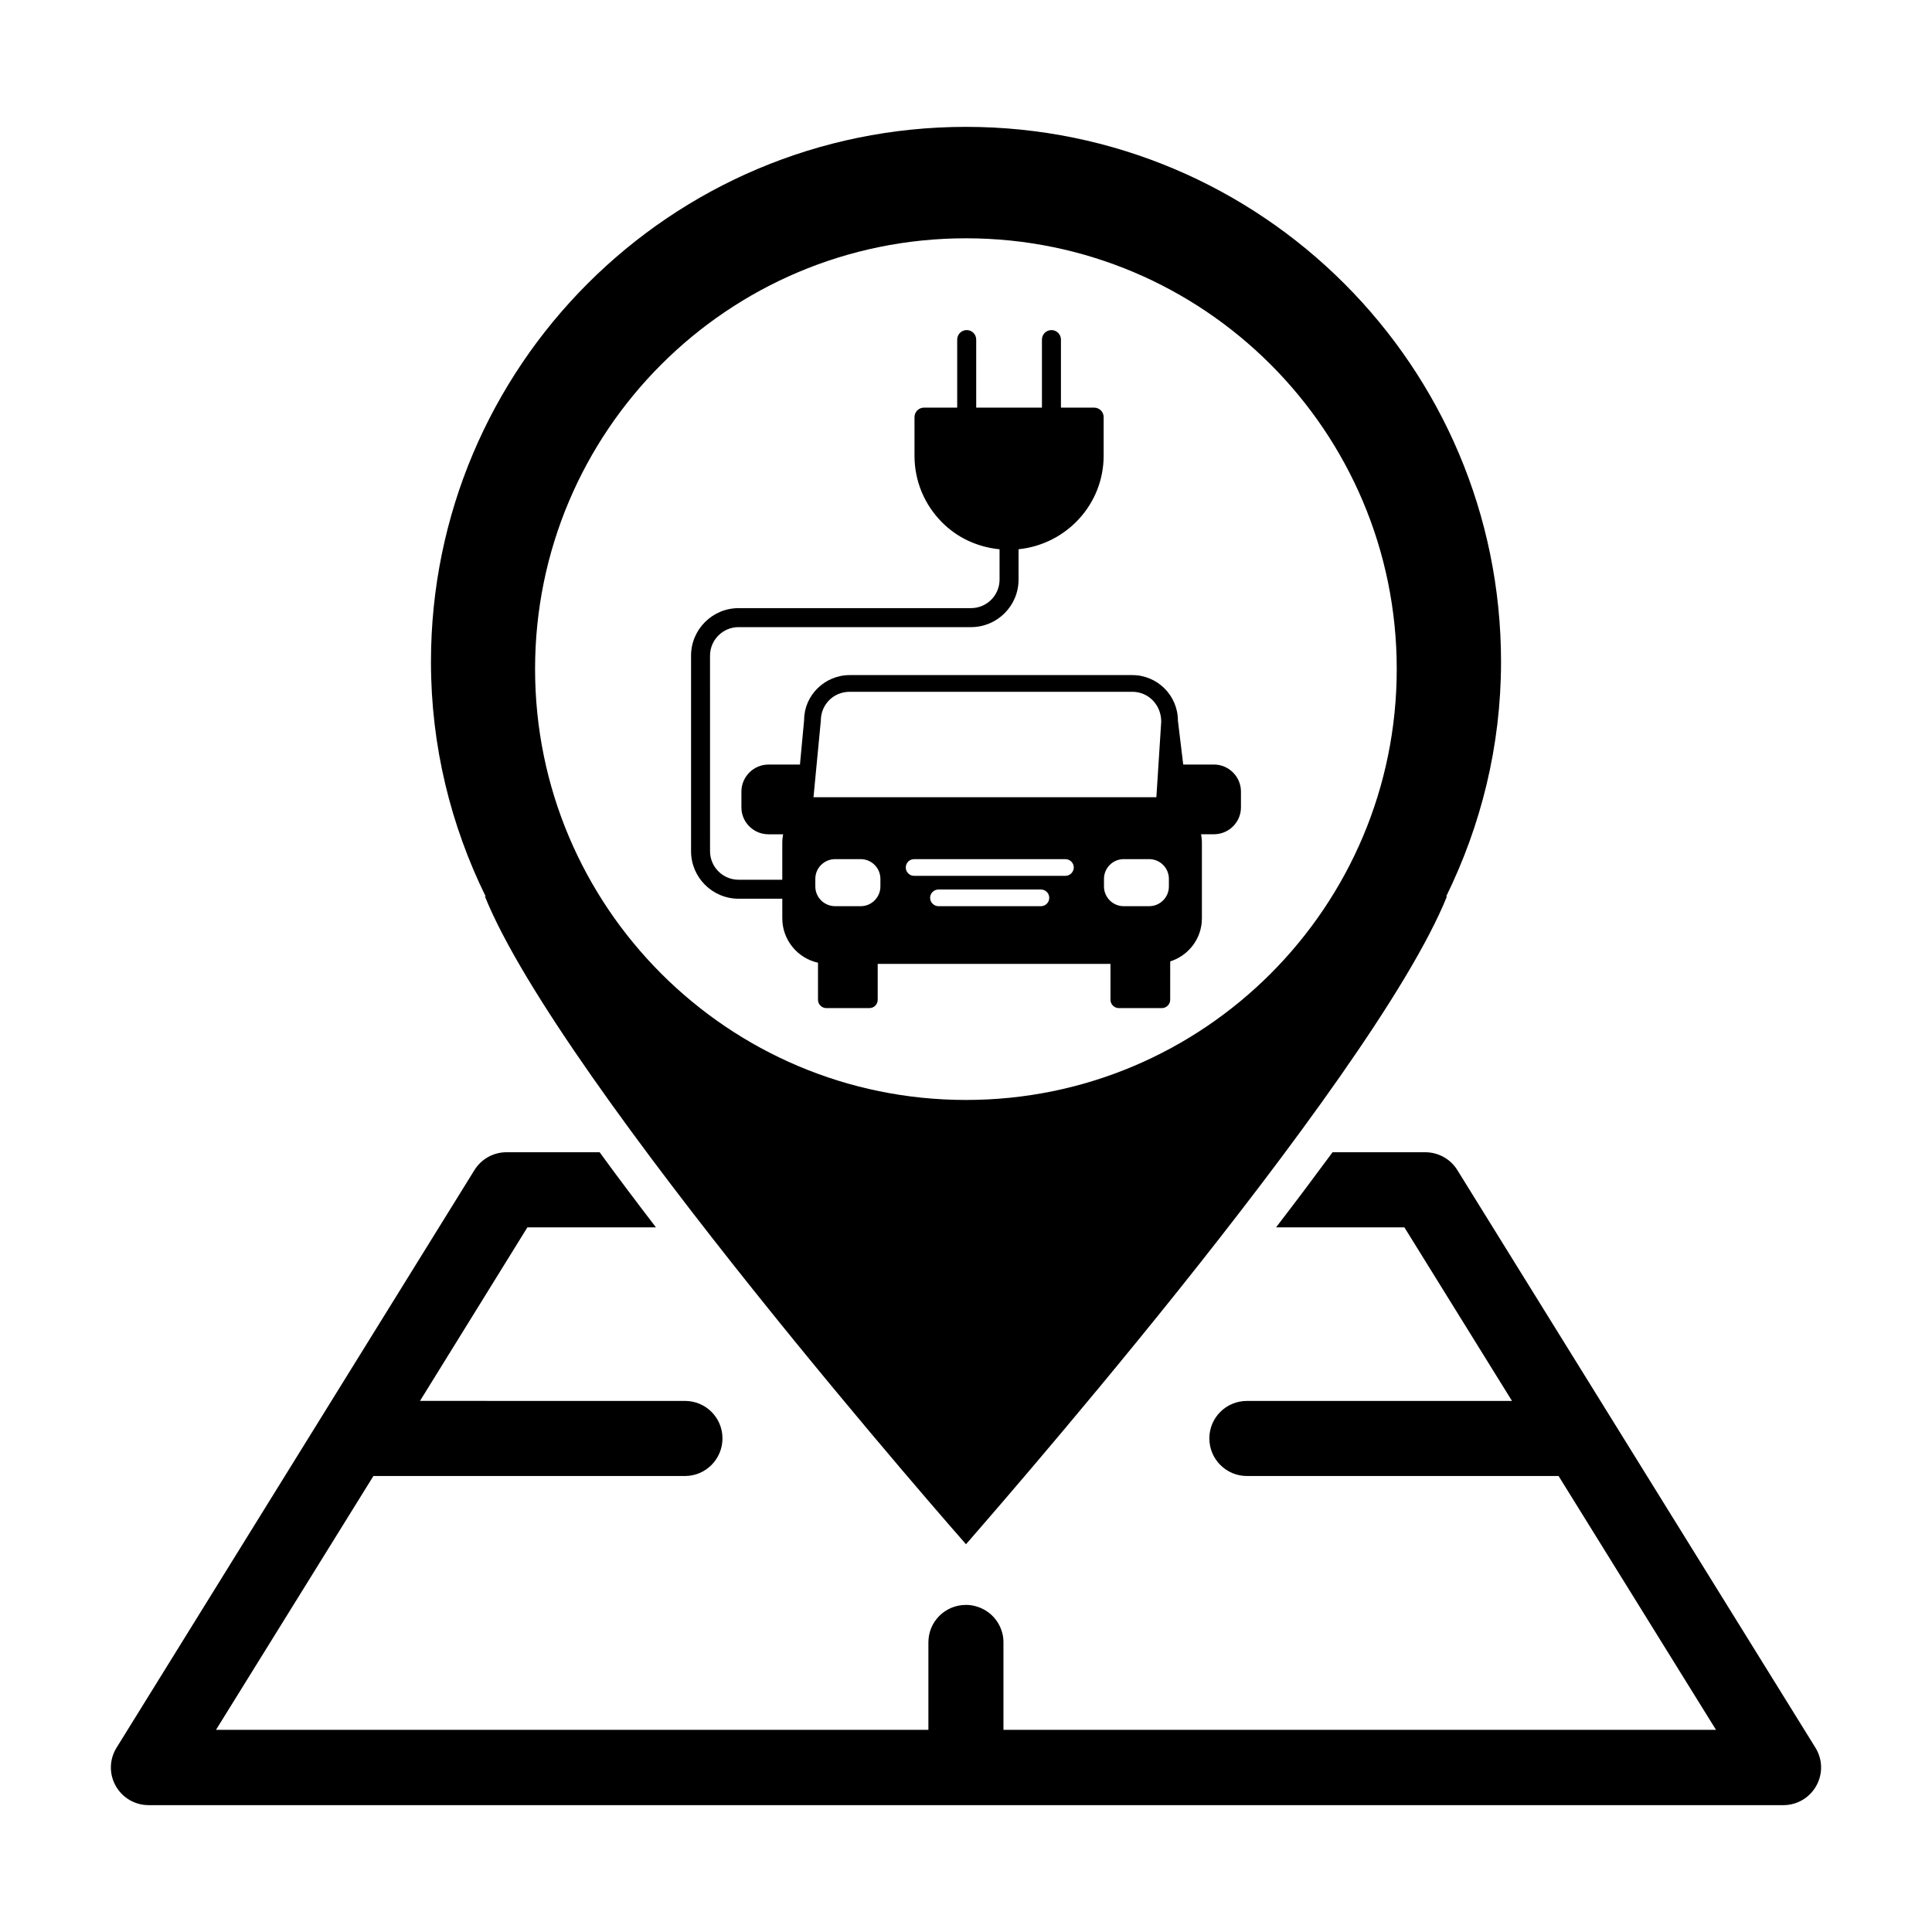
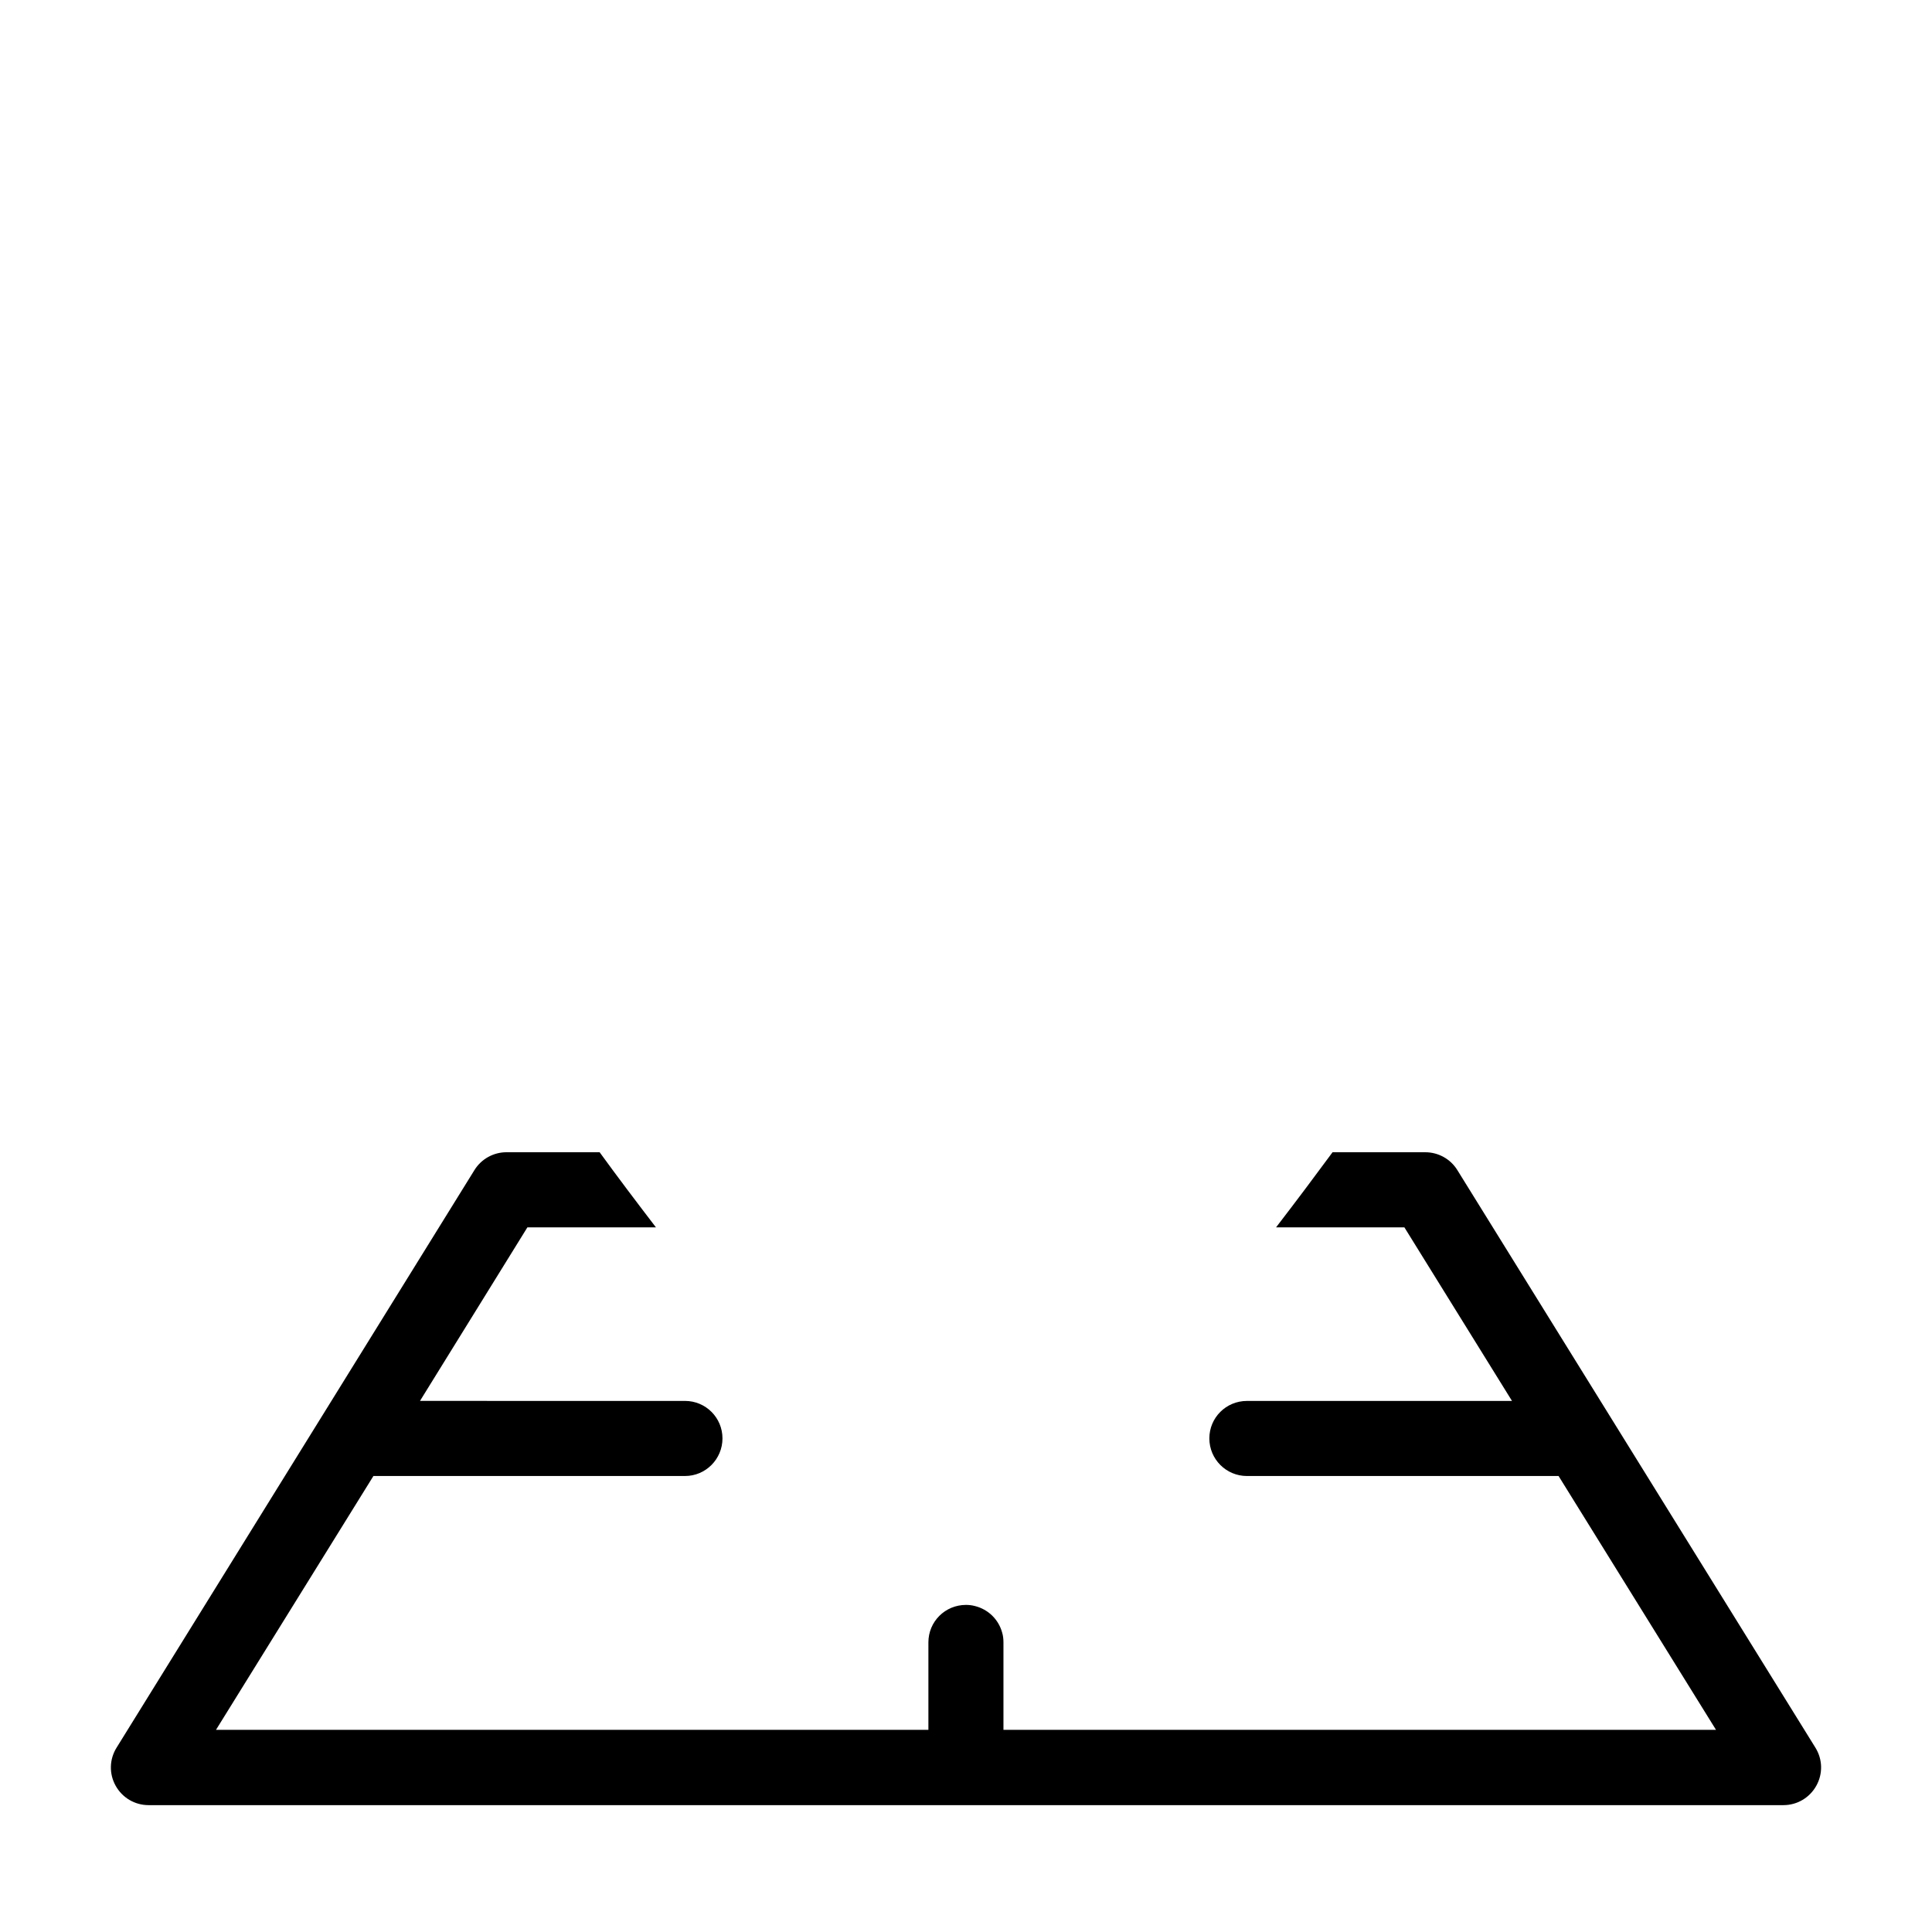
<svg xmlns="http://www.w3.org/2000/svg" fill="#000000" width="800px" height="800px" version="1.1" viewBox="144 144 512 512">
  <g>
-     <path d="m465.7 346.61h-8.133l-1.41-11.633c0-6.676-5.441-12.07-12.07-12.07h-74.91c-6.629 0-12.07 5.394-12.07 11.855l-1.109 11.855h-8.352c-3.934 0-7.164 3.231-7.164 7.16v4.203c0 3.934 3.231 7.117 7.164 7.117h3.891c-0.133 0.75-0.223 1.461-0.223 2.258v9.785h-11.586c-4.168 0-7.559-3.391-7.559-7.559l-0.004-51.824c0-4.168 3.391-7.559 7.559-7.559h61.609c6.949 0 12.594-5.648 12.594-12.594l0.004-8.047c12.625-1.293 22.547-11.848 22.547-24.789v-10.223c0-1.391-1.129-2.519-2.519-2.519h-8.797v-18.031c0-1.391-1.129-2.519-2.519-2.519s-2.519 1.129-2.519 2.519v18.031h-17.418v-18.031c0-1.391-1.129-2.519-2.519-2.519s-2.519 1.129-2.519 2.519v18.031h-8.797c-1.391 0-2.519 1.129-2.519 2.519v10.223c0 6.688 2.609 12.973 7.34 17.703 4.121 4.133 9.465 6.523 15.203 7.094v8.035c0 4.168-3.391 7.559-7.559 7.559l-61.605 0.004c-6.949 0-12.594 5.652-12.594 12.594v51.82c0 6.949 5.648 12.594 12.594 12.594h11.586v5.203c0 5.75 4.07 10.57 9.461 11.758v9.812c0 1.238 1.012 2.211 2.207 2.211h11.41c1.238 0 2.207-0.973 2.207-2.211v-9.508h61.688v9.508c0 1.238 1.012 2.211 2.207 2.211h11.41c1.188 0 2.207-0.973 2.207-2.211l0.004-10.16c4.867-1.547 8.398-6.055 8.398-11.406v-20.031c0-0.797-0.086-1.508-0.215-2.258h3.402c3.941 0 7.164-3.184 7.164-7.117v-4.203c0-3.93-3.223-7.16-7.164-7.16zm-104.17-11.625c0-4.293 3.359-7.652 7.648-7.652h74.906c4.203 0 7.652 3.406 7.652 7.914l-1.285 20.031h-90.867zm15.785 43.945c0 2.871-2.344 5.219-5.219 5.219h-6.762c-2.918 0-5.266-2.348-5.266-5.219v-2.031c0-2.871 2.348-5.219 5.266-5.219h6.762c2.875 0 5.219 2.348 5.219 5.219zm42.535 5.219h-27.156c-1.188 0-2.207-1.02-2.207-2.211 0-1.234 1.02-2.207 2.207-2.207h27.156c1.234 0 2.211 0.973 2.211 2.207 0.008 1.195-0.969 2.211-2.211 2.211zm6.5-8.043h-40.102c-1.238 0-2.207-1.02-2.207-2.207 0-1.238 0.969-2.211 2.207-2.211h40.109c1.188 0 2.207 0.973 2.207 2.211-0.004 1.188-1.02 2.207-2.215 2.207zm27.418 2.824c0 2.871-2.344 5.219-5.219 5.219h-6.762c-2.875 0-5.219-2.348-5.219-5.219v-2.031c0-2.871 2.344-5.219 5.219-5.219h6.762c2.875 0 5.219 2.348 5.219 5.219z" />
    <path d="m625.11 607.16-94.922-153.11c-1.812-2.922-5.039-4.691-8.465-4.691h-24.586c-4.637 6.297-9.621 12.949-14.969 19.902h34.008l28.516 45.996-70.227 0.004c-5.543 0-9.977 4.434-9.977 9.93 0 5.492 4.438 9.969 9.977 9.969h82.574l41.715 67.262-188.83 0.004v-23.18c0-0.906-0.102-1.809-0.352-2.621-0.953-3.477-3.723-6.152-7.203-7.008-0.754-0.203-1.562-0.301-2.367-0.301-5.547 0-9.969 4.434-9.969 9.926v23.18l-188.79-0.004 41.715-67.262h82.574c5.492 0 9.93-4.484 9.93-9.969 0-5.496-4.438-9.93-9.93-9.93l-70.23-0.004 28.465-45.996h34.059c-5.09-6.644-10.125-13.301-14.918-19.902h-24.684c-3.43 0-6.648 1.77-8.469 4.691l-94.867 153.11c-1.91 3.074-2.012 6.902-0.246 10.078 1.762 3.176 5.09 5.144 8.711 5.144h433.28c3.629 0 6.953-1.969 8.711-5.144 1.773-3.176 1.672-7-0.238-10.078z" />
-     <path d="m541.79 319.41c0-78.289-63.5-141.79-141.79-141.79-78.344 0-141.79 63.5-141.79 141.79 0 22.363 5.285 43.379 14.496 62.16h-0.195c20.012 49.555 127.39 171.57 127.49 171.67 0-0.051 26.895-30.578 56.277-67.285 29.332-36.703 61.164-79.586 71.168-104.38h-0.195c9.207-18.781 14.539-39.797 14.539-62.16zm-141.79 116.09c-63.051 0-114.2-51.148-114.2-114.2 0-63.051 51.148-114.15 114.2-114.15s114.15 51.105 114.15 114.15-51.098 114.2-114.15 114.2z" />
  </g>
</svg>